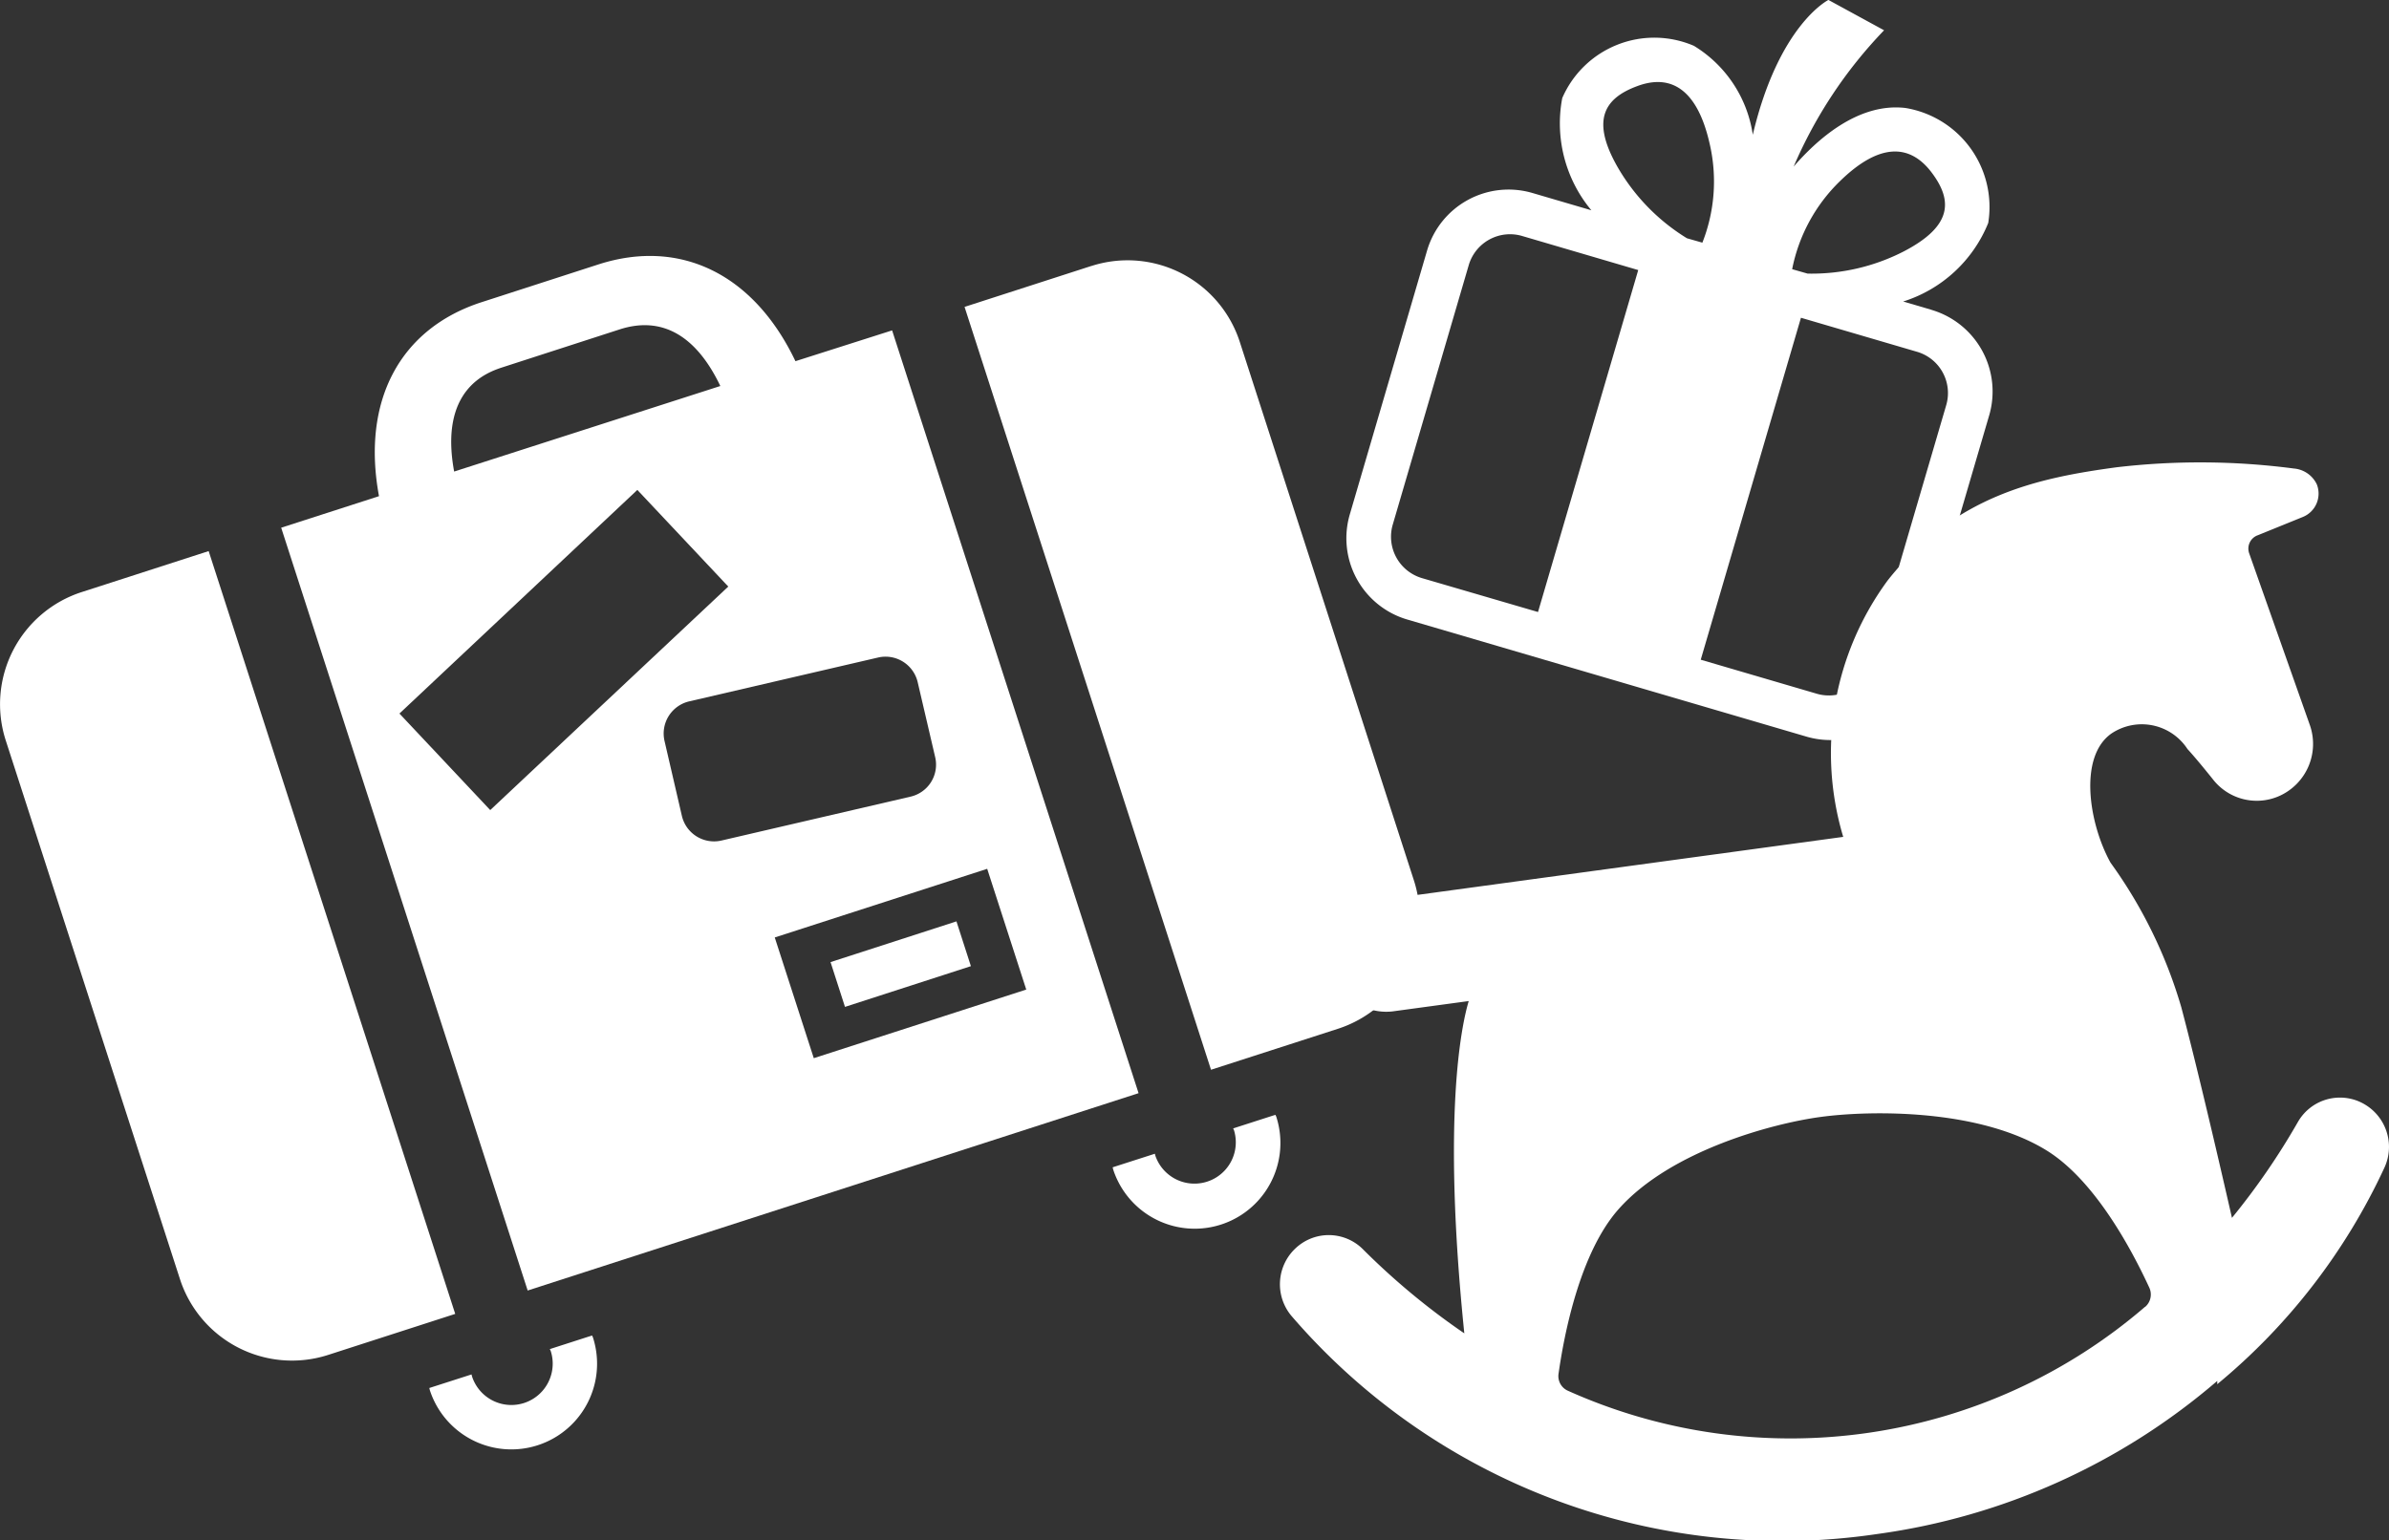
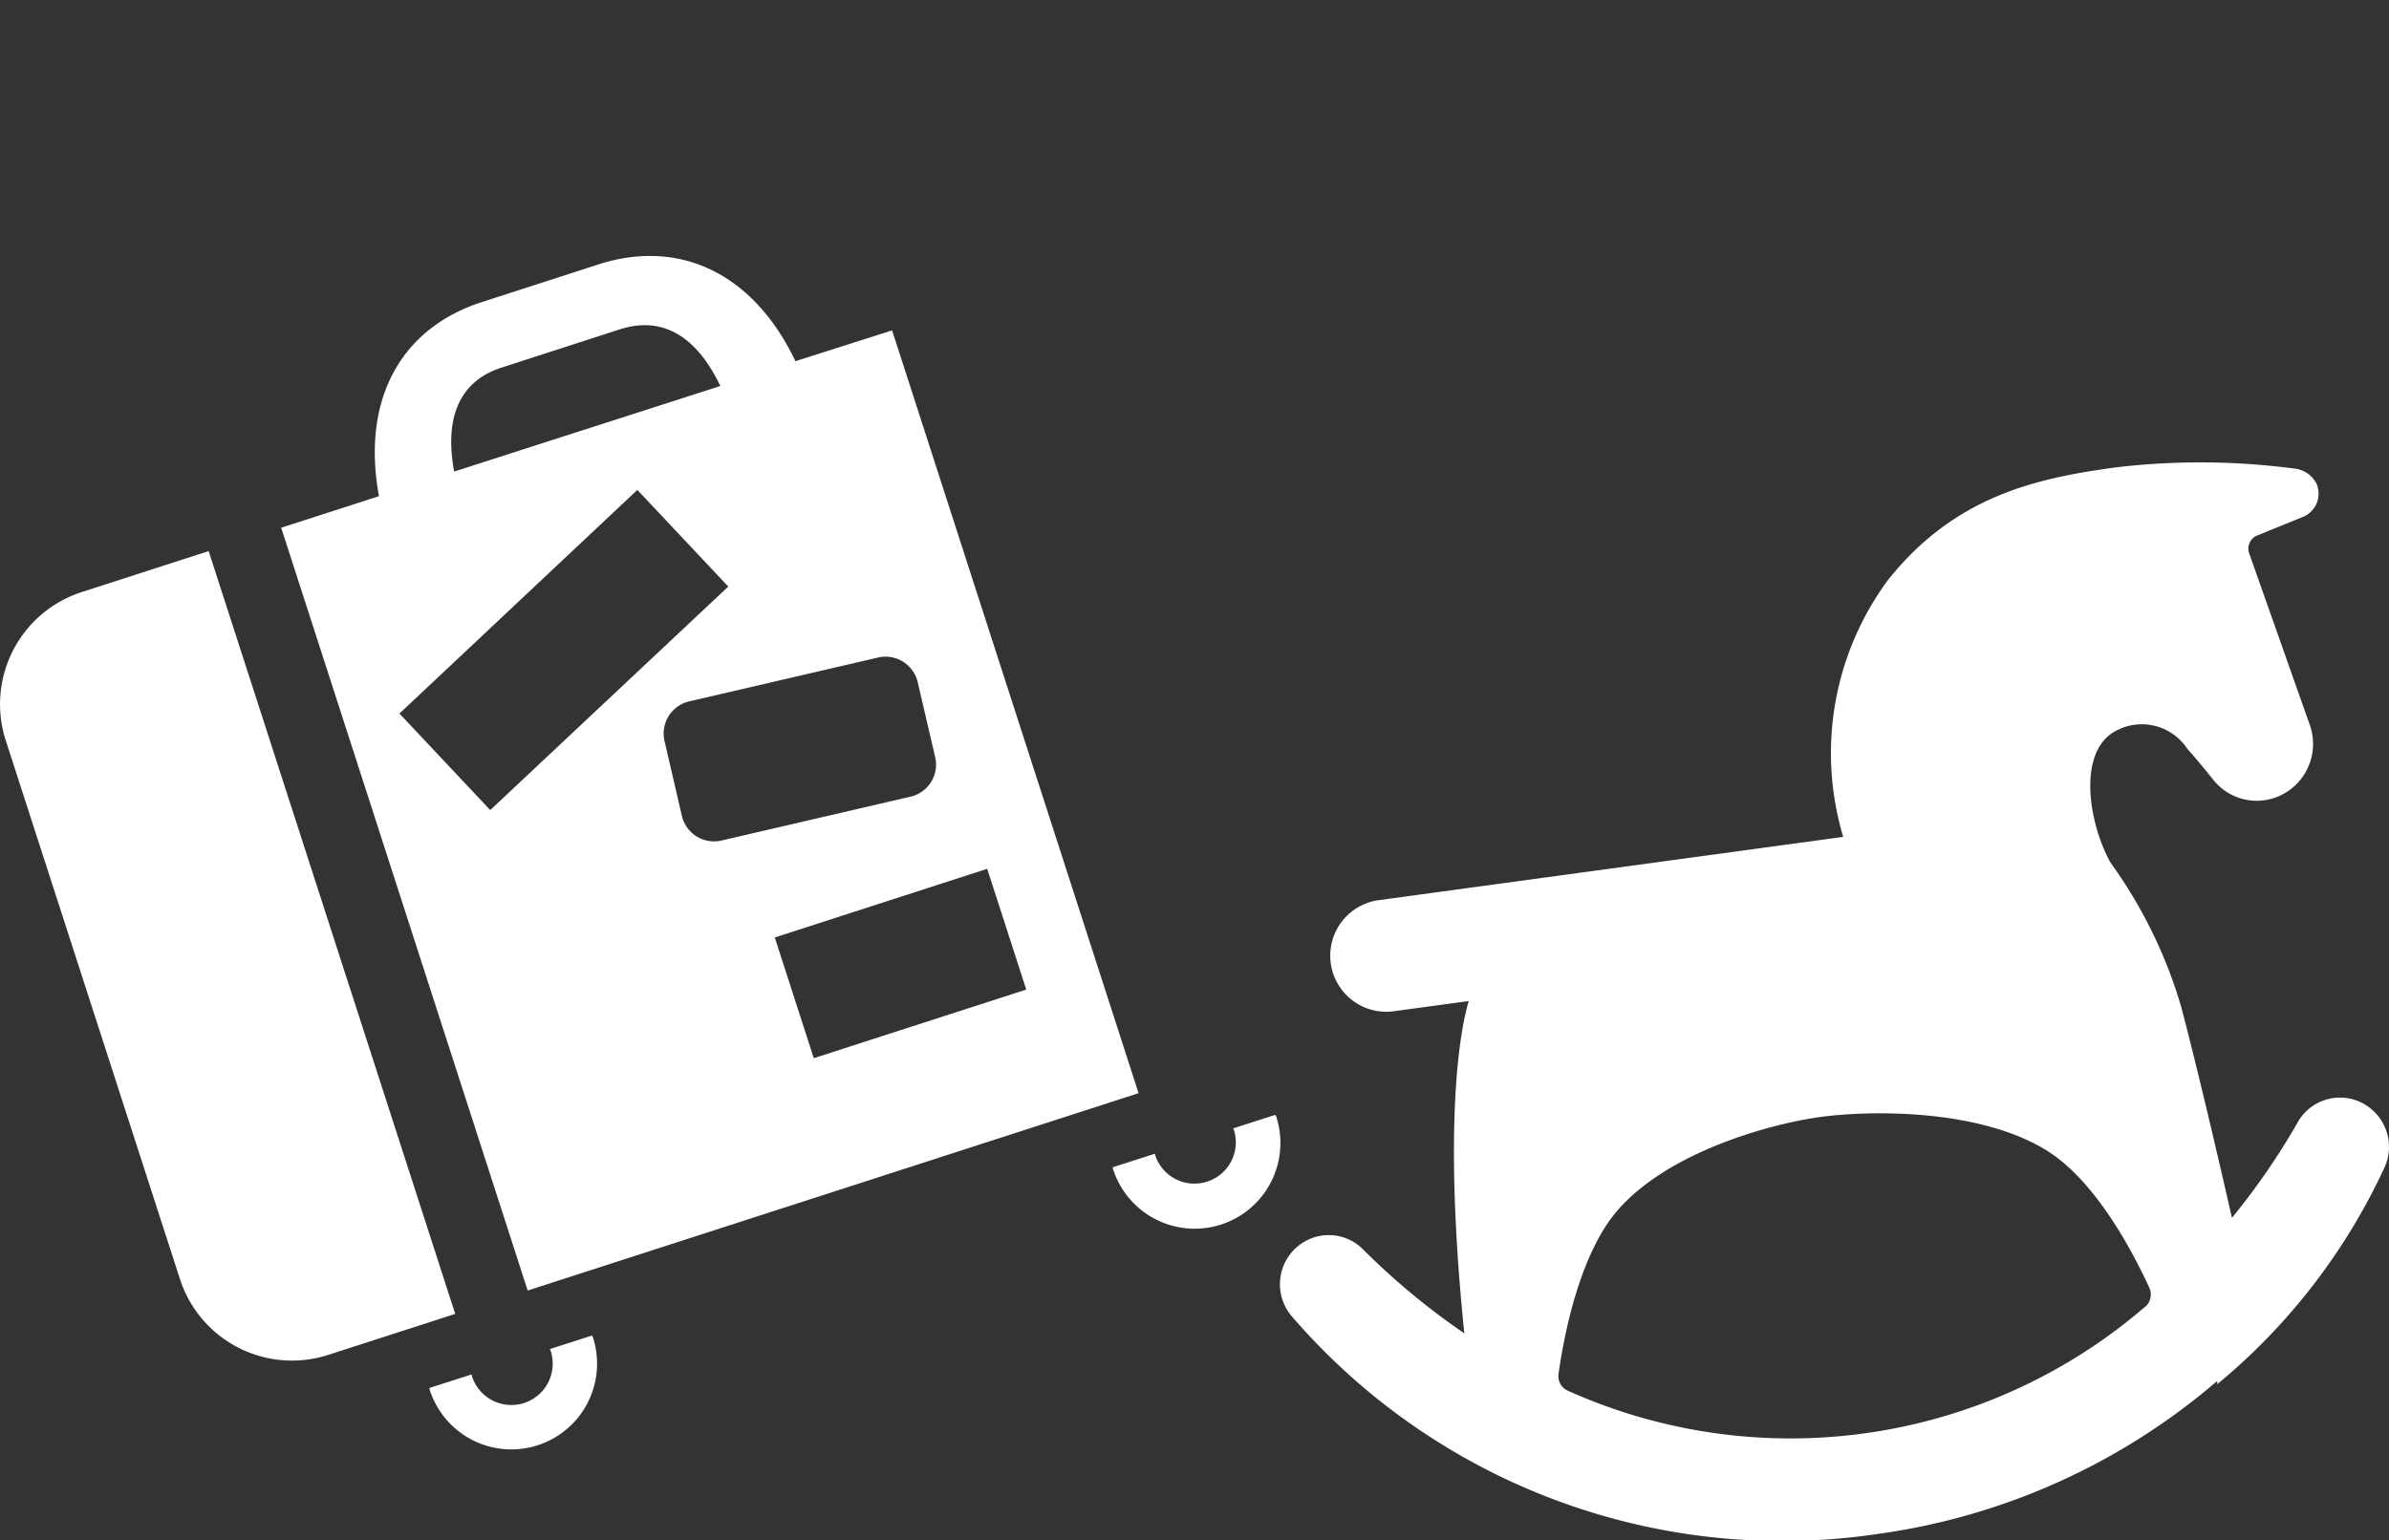
<svg xmlns="http://www.w3.org/2000/svg" width="79.574" height="51.322" viewBox="0 0 79.574 51.322">
  <rect x="0" y="0" width="79.574" height="51.322" fill="#333333" stroke="none" />
  <defs>
    <clipPath id="clip-path">
      <rect id="Rectangle_139" data-name="Rectangle 139" width="79.574" height="51.322" fill="#fff" />
    </clipPath>
  </defs>
  <g id="Group_221" data-name="Group 221" transform="translate(0 0)">
    <g id="Group_142" data-name="Group 142" transform="translate(0 0)" clip-path="url(#clip-path)">
      <path id="Path_673" data-name="Path 673" d="M7.523,11.369l.029.061a1.377,1.377,0,1,1-2.621.848l-.016-.065-1.406.452.016.069a2.855,2.855,0,0,0,5.433-1.757l-.029-.061Z" transform="translate(10.791 33.58)" fill="#fff" />
      <path id="Path_674" data-name="Path 674" d="M22.649,4.574,19.429,5.6C18.047,2.7,15.6,1.5,12.875,2.373L8.982,3.632c-2.731.88-4.011,3.293-3.424,6.465L2.3,11.148,10.51,36.563l20.348-6.575ZM9.683,5.8l3.893-1.26c1.418-.457,2.556.22,3.351,1.887L8.061,9.277C7.555,6.53,9.153,5.972,9.683,5.8M6.239,17.34l7.924-7.451,3.029,3.22L9.263,20.556Zm9.408,3.412-.579-2.5a1.1,1.1,0,0,1,.819-1.317l6.3-1.463a1.1,1.1,0,0,1,1.313.819l.583,2.5a1.093,1.093,0,0,1-.819,1.317l-6.3,1.463a1.1,1.1,0,0,1-1.317-.819m11.47,5.784L20.04,28.822,18.74,24.8l7.076-2.287Z" transform="translate(7.066 6.434)" fill="#fff" />
      <path id="Path_675" data-name="Path 675" d="M6.95,4.505,2.723,5.87A3.927,3.927,0,0,0,.192,10.815l5.8,17.939a3.924,3.924,0,0,0,4.944,2.531l4.227-1.365Z" transform="translate(0 13.856)" fill="#fff" />
      <path id="Path_676" data-name="Path 676" d="M13.107,9.565l.029.065a1.377,1.377,0,0,1-2.621.844l-.016-.065-1.406.452.016.069a2.855,2.855,0,0,0,5.433-1.757l-.029-.061Z" transform="translate(27.968 28.031)" fill="#fff" />
-       <path id="Path_677" data-name="Path 677" d="M12.109,2.318,7.882,3.683,16.091,29.1l4.227-1.365a3.927,3.927,0,0,0,2.531-4.944l-5.8-17.943a3.928,3.928,0,0,0-4.944-2.527" transform="translate(24.246 6.542)" fill="#fff" />
-       <path id="Path_678" data-name="Path 678" d="M10.981,7.532,6.787,8.889l.481,1.492,4.194-1.357Z" transform="translate(20.877 23.166)" fill="#fff" />
-       <path id="Path_679" data-name="Path 679" d="M30.495,10.325l-.946-.277a4.524,4.524,0,0,0,2.833-2.617A3.344,3.344,0,0,0,29.627,3.6c-1.61-.192-3,1.113-3.726,1.952a15.134,15.134,0,0,1,3.012-4.541L27.059,0S25.408.819,24.54,4.492a4.18,4.18,0,0,0-1.961-2.963,3.342,3.342,0,0,0-4.386,1.741,4.521,4.521,0,0,0,.97,3.738L17.2,6.432a2.829,2.829,0,0,0-3.51,1.92L11.117,17.14a2.823,2.823,0,0,0,1.92,3.505l13.292,3.9a2.828,2.828,0,0,0,3.51-1.924l2.576-8.784a2.836,2.836,0,0,0-1.92-3.51M17.386,20.393l-3.864-1.129a1.438,1.438,0,0,1-.974-1.785l2.531-8.645a1.433,1.433,0,0,1,1.777-.97L20.724,9ZM22.86,8.087l-.514-.147a6.726,6.726,0,0,1-2.3-2.356c-.9-1.565-.469-2.3.64-2.711,1.174-.44,2.018.167,2.413,1.9a5.561,5.561,0,0,1-.24,3.318m2.992.88a5.593,5.593,0,0,1,1.59-2.931c1.268-1.239,2.3-1.292,3.057-.289.713.946.677,1.789-.925,2.625a6.718,6.718,0,0,1-3.208.742Zm2.6,13.17a1.434,1.434,0,0,1-1.781.974l-3.864-1.133,3.338-11.393,3.864,1.133a1.432,1.432,0,0,1,.974,1.781Z" transform="translate(33.843 -0.002)" fill="#fff" />
      <path id="Path_680" data-name="Path 680" d="M43.013,6.216,44.53,5.6a.84.84,0,0,0,.465-1.088.932.932,0,0,0-.762-.526,23.937,23.937,0,0,0-5.91-.041c-2.617.355-5.36.929-7.61,3.754a9.709,9.709,0,0,0-1.492,8.56L13.694,18.375a1.868,1.868,0,0,0,.505,3.7l2.548-.346c-.24.8-.889,3.815-.147,11.071a23.607,23.607,0,0,1-3.383-2.808,1.61,1.61,0,0,0-2.226-.037,1.64,1.64,0,0,0-.147,2.266,21.559,21.559,0,0,0,19.516,7.264,21.916,21.916,0,0,0,11.319-5.1c0,.037,0,.073,0,.11a20.551,20.551,0,0,0,5.572-7.223,1.646,1.646,0,0,0-.746-2.148,1.614,1.614,0,0,0-2.136.628,23.4,23.4,0,0,1-2.2,3.2c-.351-1.541-1.133-4.928-1.688-7.019a15.716,15.716,0,0,0-2.356-4.814c-.717-1.292-1.076-3.518.024-4.3a1.816,1.816,0,0,1,2.539.514c.208.224.546.632.868,1.035a1.849,1.849,0,0,0,2.205.522,1.9,1.9,0,0,0,1-2.364L42.744,6.815a.473.473,0,0,1,.269-.6m-3.738,25.7a18.094,18.094,0,0,1-19.219,2.8.532.532,0,0,1-.318-.563c.183-1.3.709-4.043,2.01-5.5C23.489,26.7,26.9,25.8,28.47,25.59c1.622-.22,5.266-.285,7.533,1.121,1.61,1,2.837,3.318,3.416,4.573a.544.544,0,0,1-.143.636" transform="translate(32.174 11.624)" fill="#fff" />
    </g>
  </g>
</svg>